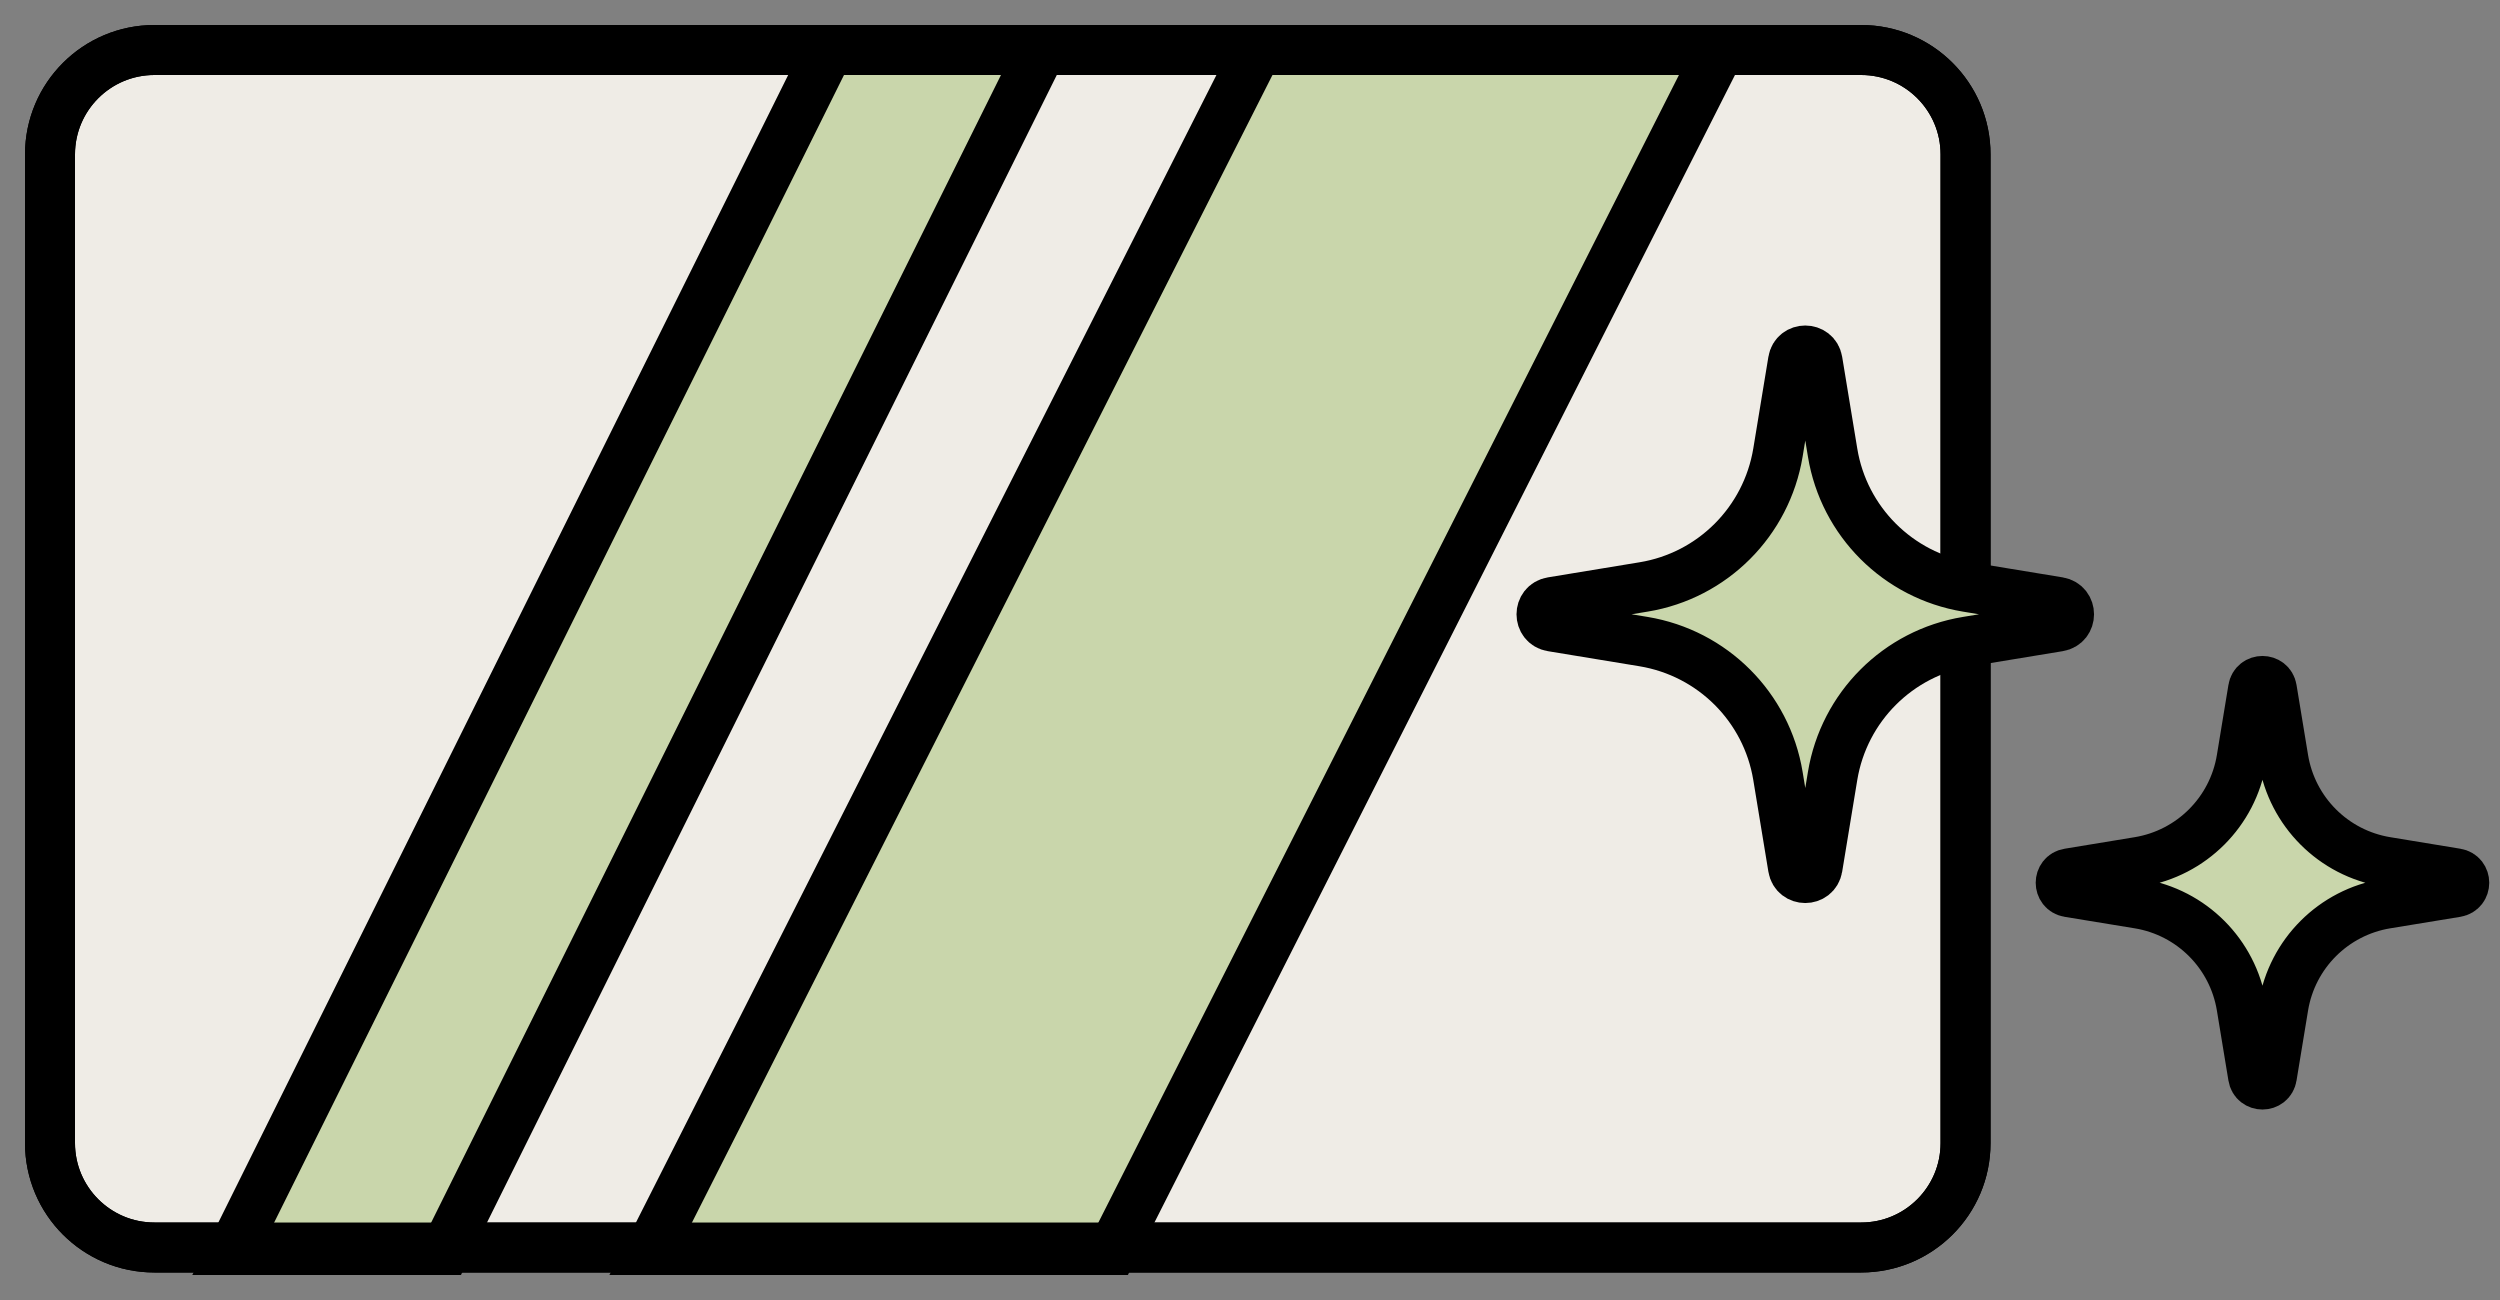
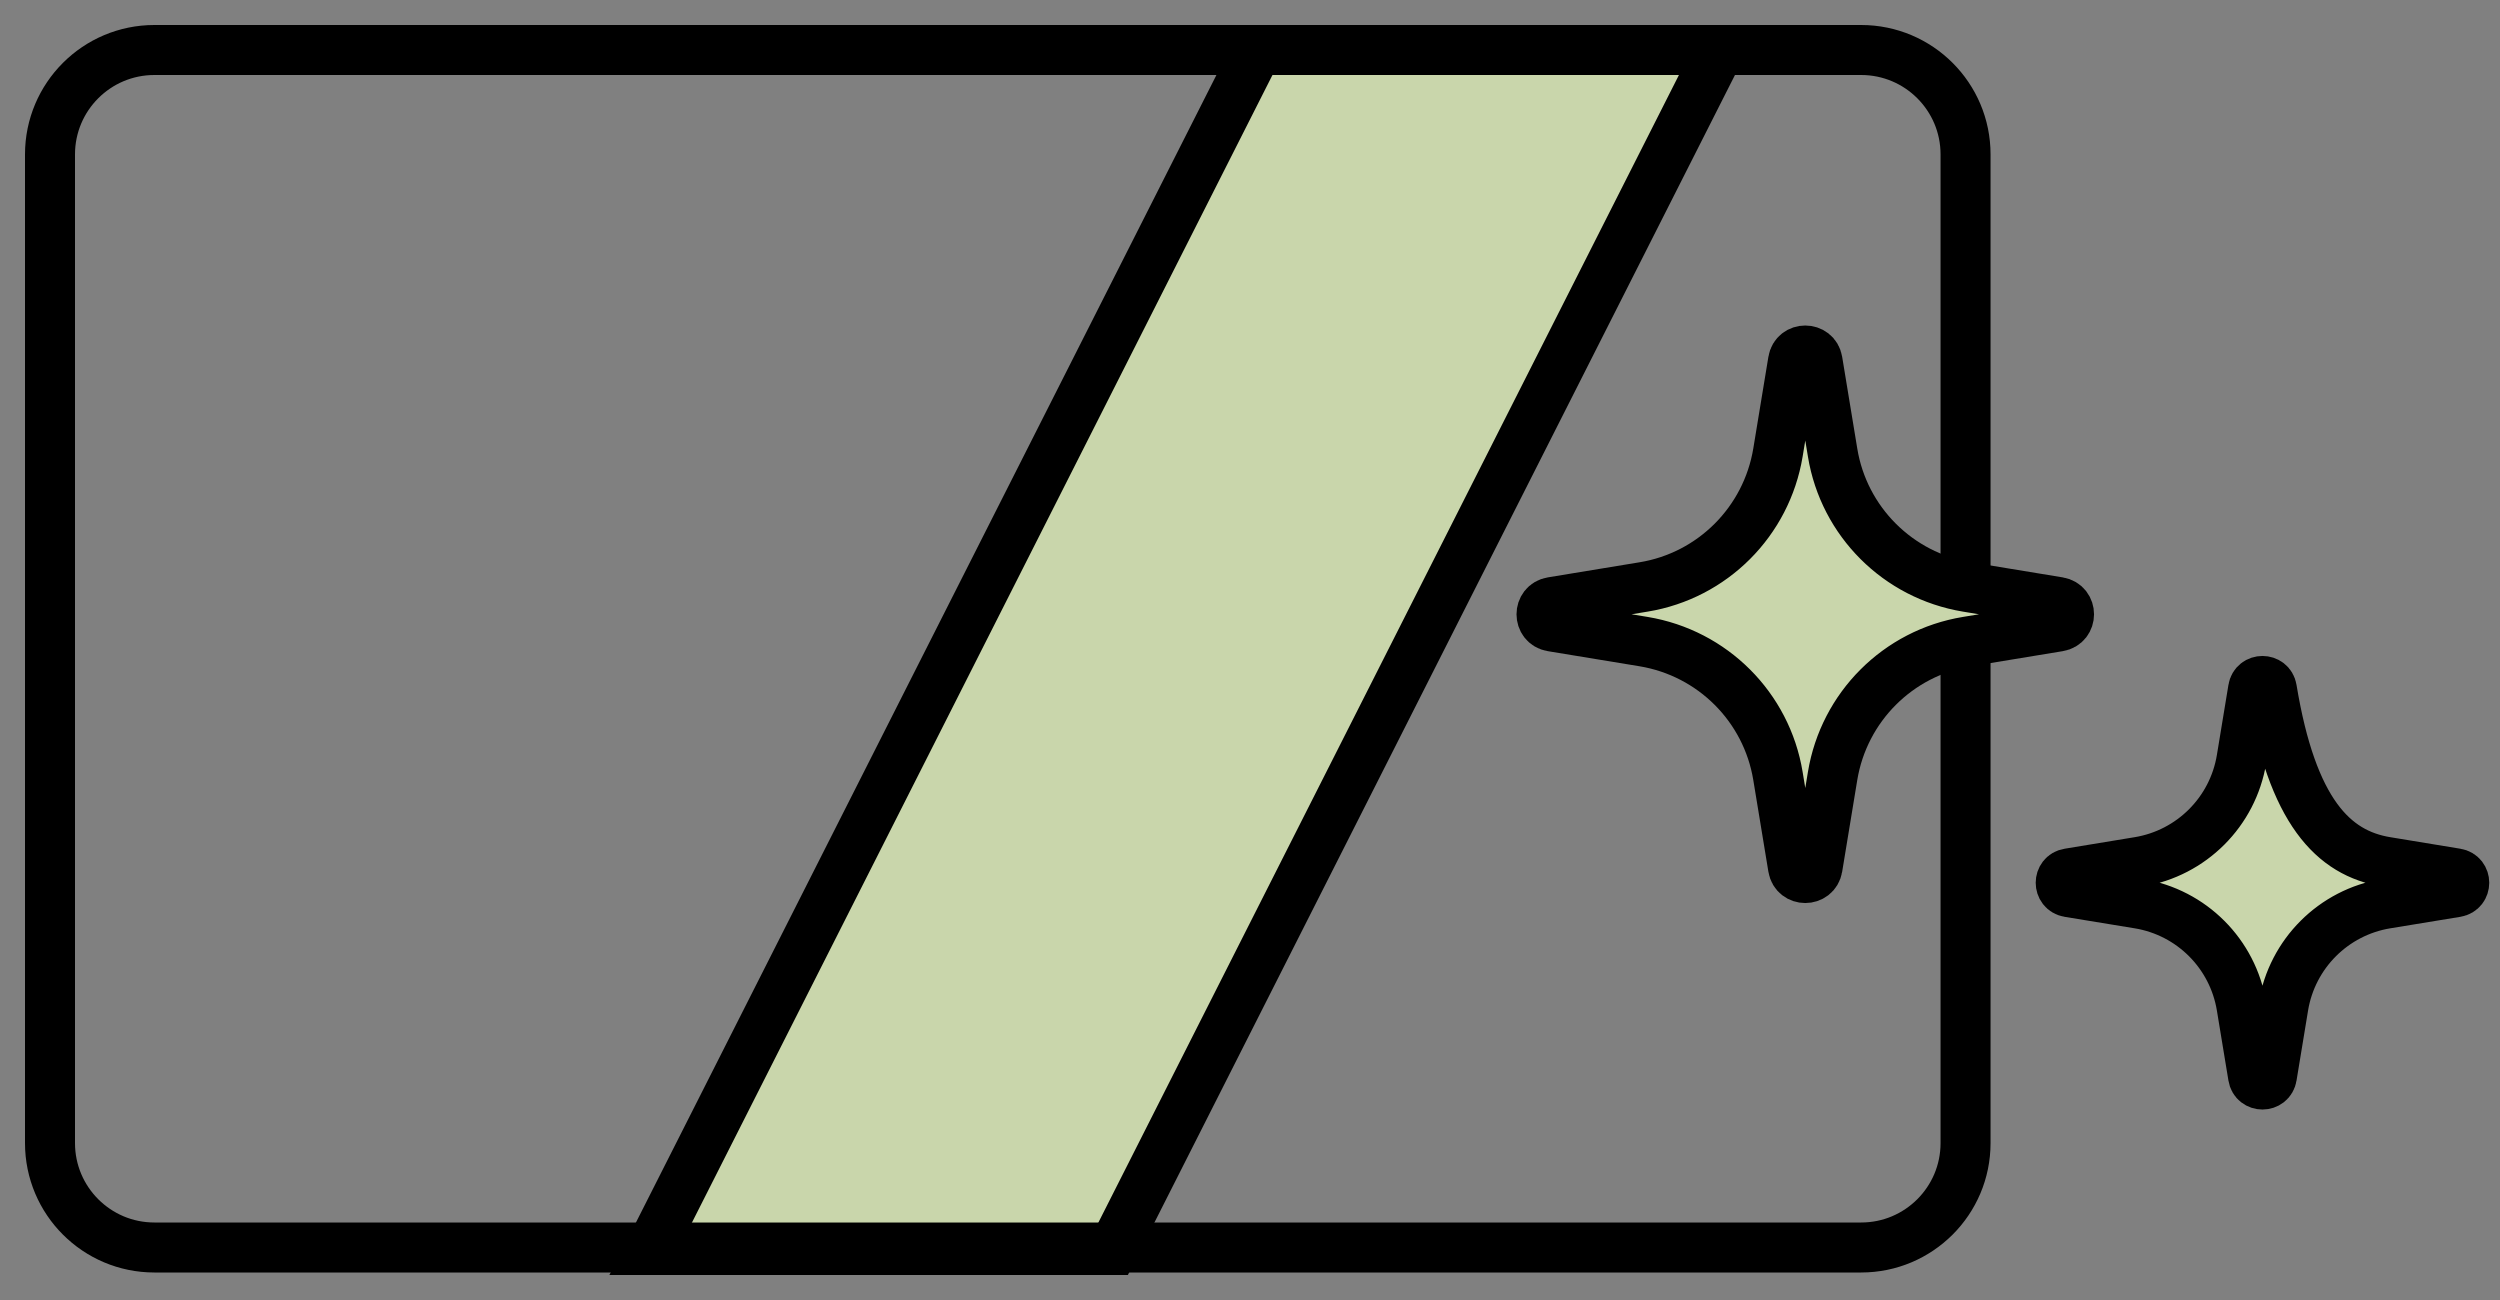
<svg xmlns="http://www.w3.org/2000/svg" width="50" height="26" viewBox="0 0 50 26" fill="none">
  <rect x="0" y="0" width="50" height="26" fill="#808080" stroke="none" />
-   <path d="M37.223 1L3.088 1C1.935 1 1 1.935 1 3.088L1 22.862C1 24.015 1.935 24.95 3.088 24.95L37.223 24.95C38.376 24.95 39.311 24.015 39.311 22.862L39.311 3.088C39.311 1.935 38.376 1 37.223 1Z" fill="#EFECE6" stroke="black" stroke-miterlimit="10" />
-   <path d="M8.909 25L4.652 25L16.57 1L20.826 1L8.909 25Z" fill="#C9D6AB" stroke="black" stroke-miterlimit="10" />
  <path d="M22.25 25L13.001 25L25.142 1L34.392 1L22.25 25Z" fill="#C9D6AB" stroke="black" stroke-miterlimit="10" />
  <path d="M37.223 1L3.088 1C1.935 1 1 1.935 1 3.088L1 22.862C1 24.015 1.935 24.95 3.088 24.95L37.223 24.95C38.376 24.95 39.311 24.015 39.311 22.862L39.311 3.088C39.311 1.935 38.376 1 37.223 1Z" stroke="black" stroke-miterlimit="10" />
  <path d="M39.339 11.739L41.173 12.041C41.45 12.087 41.45 12.485 41.173 12.53L39.339 12.832C37.96 13.059 36.88 14.14 36.652 15.519L36.35 17.353C36.304 17.63 35.906 17.63 35.861 17.353L35.559 15.519C35.332 14.14 34.251 13.061 32.872 12.832L31.038 12.53C30.761 12.485 30.761 12.087 31.038 12.041L32.872 11.739C34.251 11.513 35.33 10.431 35.559 9.052L35.861 7.218C35.906 6.941 36.304 6.941 36.35 7.218L36.652 9.052C36.878 10.431 37.96 11.51 39.339 11.739Z" fill="#C9D6AB" stroke="black" stroke-miterlimit="10" />
-   <path d="M47.724 17.237L49.126 17.468C49.338 17.502 49.338 17.808 49.126 17.843L47.724 18.073C46.67 18.247 45.842 19.073 45.668 20.129L45.437 21.531C45.403 21.744 45.096 21.744 45.062 21.531L44.831 20.129C44.657 19.075 43.832 18.247 42.775 18.073L41.373 17.843C41.161 17.808 41.161 17.502 41.373 17.468L42.775 17.237C43.829 17.063 44.657 16.237 44.831 15.181L45.062 13.779C45.096 13.566 45.403 13.566 45.437 13.779L45.668 15.181C45.842 16.235 46.667 17.063 47.724 17.237Z" fill="#C9D6AB" stroke="black" stroke-miterlimit="10" />
+   <path d="M47.724 17.237L49.126 17.468C49.338 17.502 49.338 17.808 49.126 17.843L47.724 18.073C46.67 18.247 45.842 19.073 45.668 20.129L45.437 21.531C45.403 21.744 45.096 21.744 45.062 21.531L44.831 20.129C44.657 19.075 43.832 18.247 42.775 18.073L41.373 17.843C41.161 17.808 41.161 17.502 41.373 17.468L42.775 17.237C43.829 17.063 44.657 16.237 44.831 15.181L45.062 13.779C45.096 13.566 45.403 13.566 45.437 13.779C45.842 16.235 46.667 17.063 47.724 17.237Z" fill="#C9D6AB" stroke="black" stroke-miterlimit="10" />
</svg>